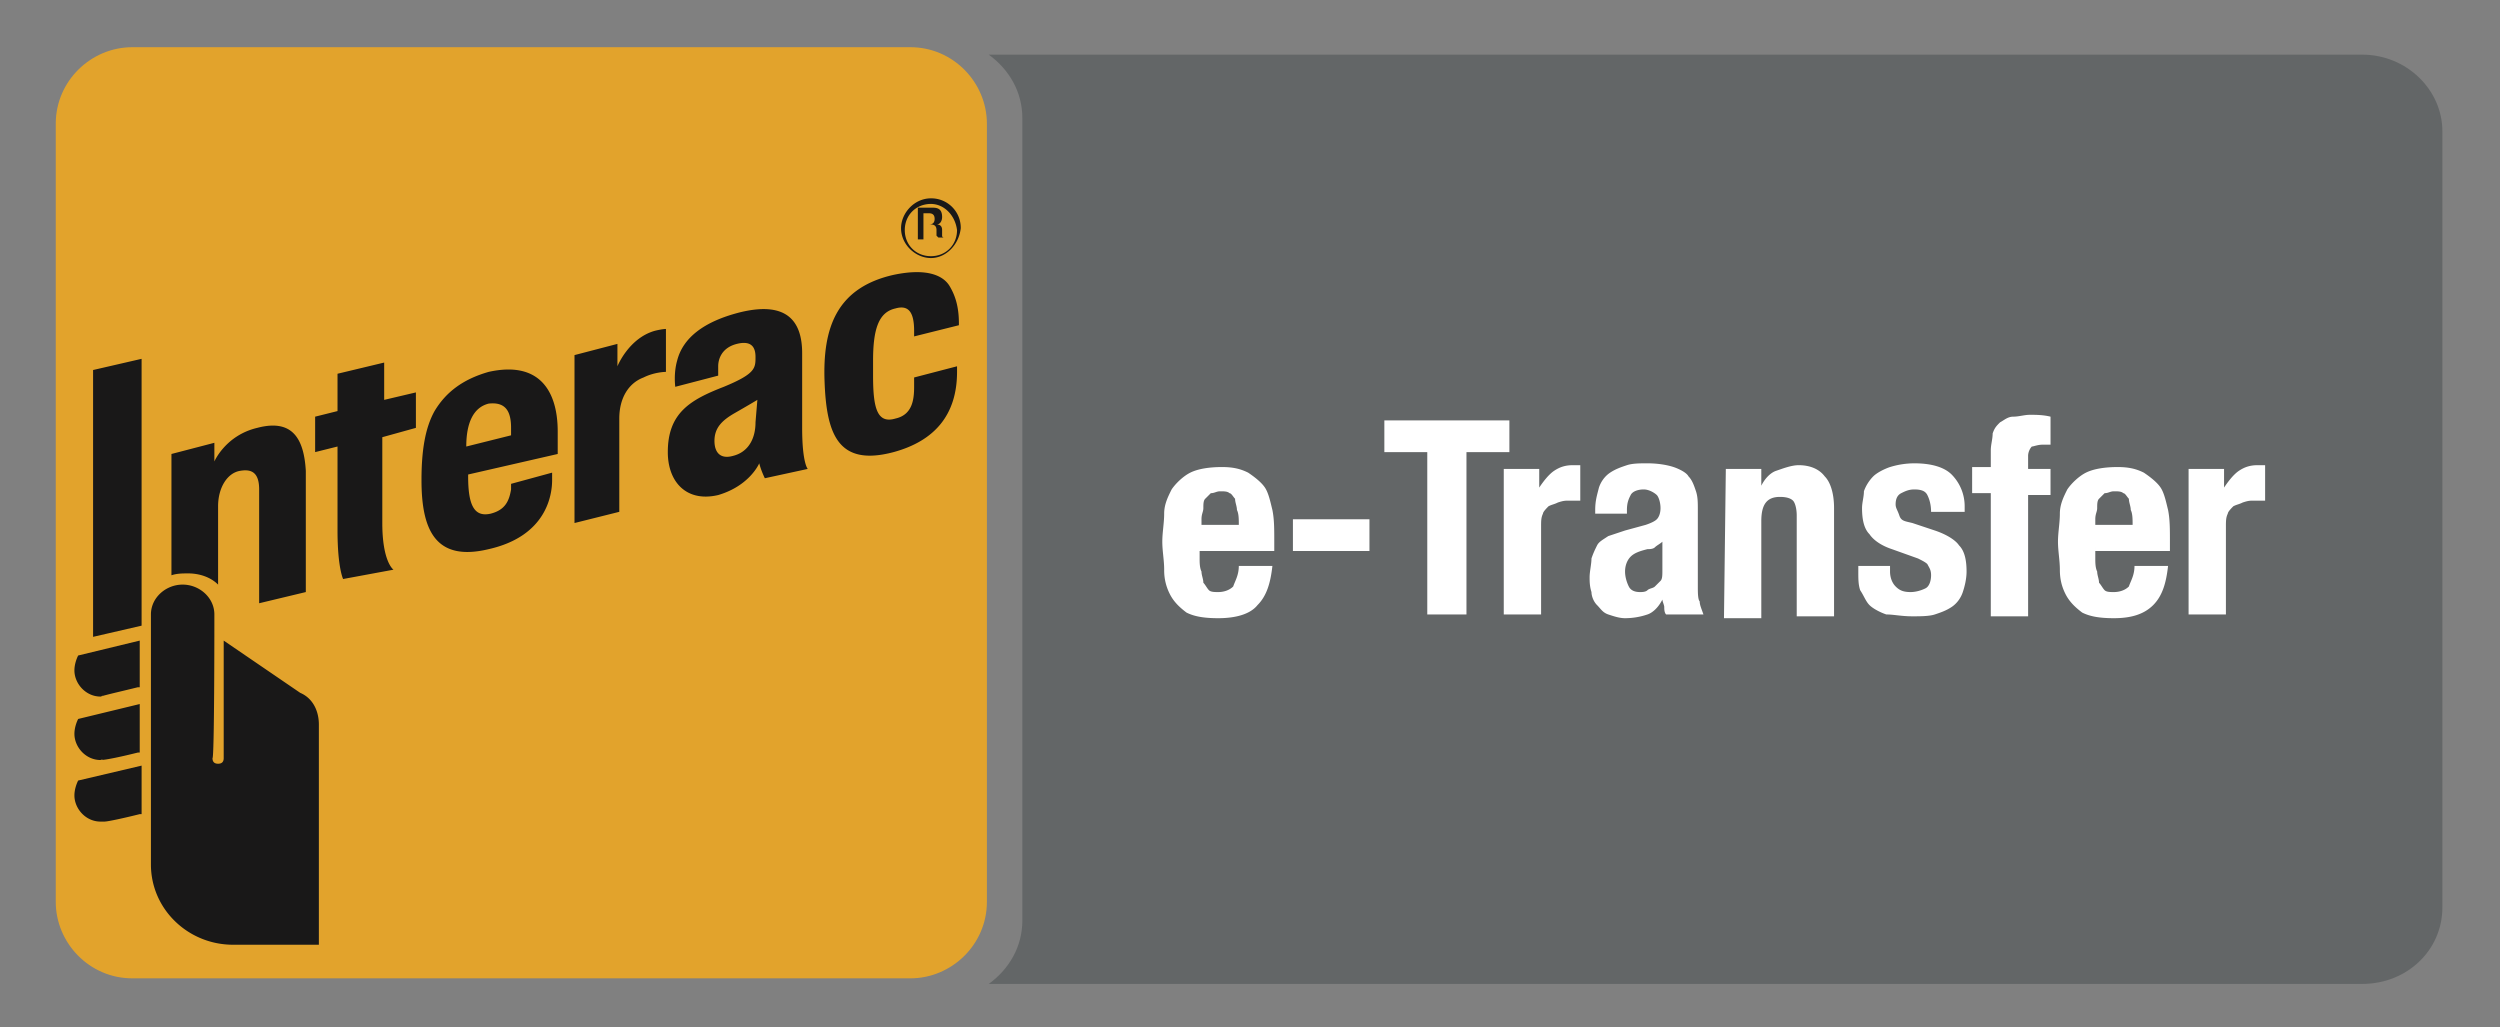
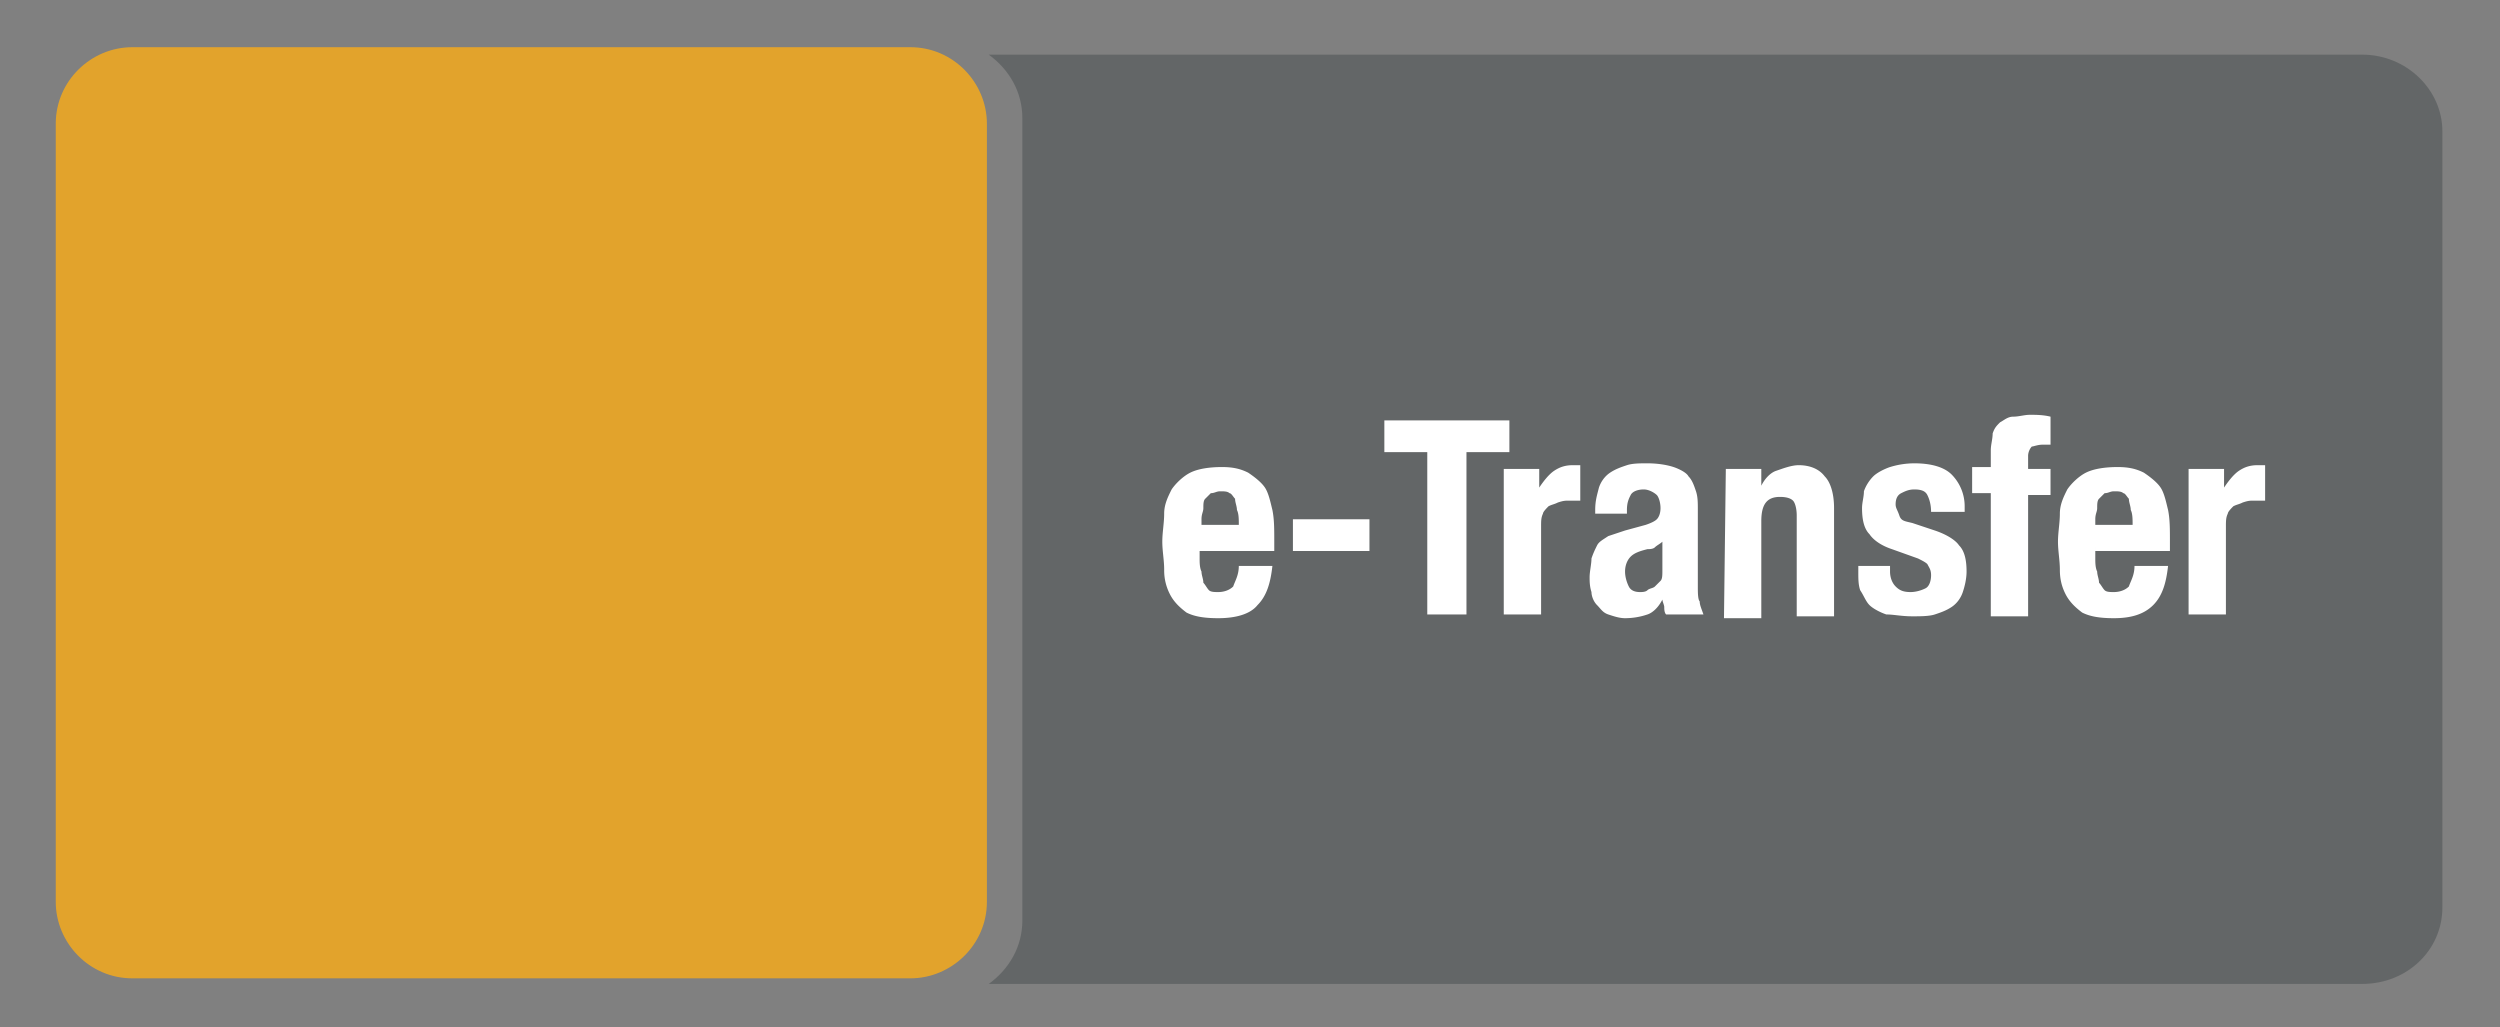
<svg xmlns="http://www.w3.org/2000/svg" width="219" height="90">
  <rect width="100%" height="100%" fill="#808080" stroke="none" />
  <g fill="none" fill-rule="evenodd">
    <path d="M86.615 86.192c1.798-1.308 2.943-3.27 2.943-5.556V10.347c0-2.29-1.145-4.251-2.943-5.56h120.308c3.923 0 7.029 3.108 7.029 6.703v68c0 3.76-3.106 6.702-7.029 6.702H86.615Z" fill="#636667" />
    <path d="M191.72 41.077h3.107v1.635c.328-.49.817-1.145 1.307-1.472.49-.327.981-.49 1.635-.49h.655v3.106h-.982c-.327 0-.49 0-.98.163-.328.164-.49.164-.818.327-.164.164-.489.49-.489.654-.165.327-.165.654-.165 1.144v7.683h-3.27v-12.75Zm-8.172 6.865v.981c0 .327 0 .817.165 1.144 0 .327.162.654.162.981.163.164.327.49.49.654.165.163.49.163.817.163.49 0 .983-.163 1.308-.49.164-.49.492-.98.492-1.798h2.94c-.163 1.471-.488 2.615-1.305 3.433-.818.817-1.963 1.144-3.435 1.144-1.307 0-2.125-.164-2.778-.49-.654-.49-1.143-.981-1.472-1.635-.327-.654-.488-1.308-.488-2.125s-.165-1.635-.165-2.452.165-1.635.165-2.452.325-1.471.652-2.125c.327-.49.982-1.144 1.634-1.471.654-.327 1.635-.49 2.78-.49.98 0 1.634.163 2.29.49.488.327 1.142.817 1.469 1.308.327.49.49 1.307.654 1.961.163.817.163 1.635.163 2.779v.817h-6.538v-.327Zm3.269-1.961c0-.49 0-.981-.163-1.308 0-.327-.164-.654-.164-.98-.163-.164-.325-.491-.49-.491-.164-.164-.49-.164-.818-.164-.327 0-.49.164-.817.164l-.49.49c-.162.164-.162.49-.162.818 0 .327-.165.49-.165.98v.49h3.269Zm-12.423-2.78h-1.635v-2.288h1.635v-1.47c0-.491.163-.981.163-1.472.165-.49.327-.654.654-.98.329-.164.654-.491 1.146-.491.489 0 .98-.163 1.47-.163s1.144 0 1.8.163v2.452h-.656c-.49 0-.817.163-.98.163-.164.164-.328.49-.328.818v1.144h1.963v2.288h-1.963V53.99h-3.27V43.202Zm-8.827 6.376v.49c0 .49.165.981.49 1.308.327.327.654.49 1.31.49.488 0 .979-.163 1.306-.327.328-.163.49-.653.49-1.144 0-.49-.162-.654-.327-.98-.163-.164-.49-.327-.817-.49l-2.287-.818c-.982-.327-1.635-.818-1.963-1.308-.489-.49-.654-1.308-.654-2.288 0-.49.165-.981.165-1.472.162-.49.489-.98.817-1.307.326-.327.98-.654 1.47-.818a7.255 7.255 0 0 1 2.125-.326c1.471 0 2.615.326 3.27.98a3.944 3.944 0 0 1 1.143 2.78v.49h-2.942c0-.654-.162-1.145-.327-1.472-.163-.327-.49-.49-1.144-.49-.49 0-.817.163-1.143.327-.328.163-.492.49-.492.98 0 .328.164.491.327.981.165.49.49.49 1.145.654l1.961.654c.98.327 1.798.817 2.125 1.308.49.49.656 1.308.656 2.288 0 .654-.166 1.308-.329 1.798s-.489.981-.98 1.308c-.491.327-.982.49-1.472.654-.489.163-1.306.163-1.961.163-.98 0-1.635-.163-2.289-.163-.49-.164-1.143-.49-1.471-.817-.327-.327-.489-.818-.817-1.308-.164-.49-.164-.98-.164-1.635v-.49h2.779Zm-14.385-8.5h3.108v1.471c.325-.654.817-1.144 1.306-1.308.49-.163 1.308-.49 1.963-.49.98 0 1.796.327 2.287.98.49.491.817 1.472.817 2.78v9.48h-3.27v-8.827c0-.653-.163-1.144-.326-1.307-.163-.164-.49-.327-1.143-.327-1.145 0-1.634.654-1.634 2.125v8.5h-3.27l.162-13.077ZM139.74 45v-.327c0-.817.164-1.308.327-1.961.163-.49.49-.981.98-1.308.491-.327.983-.49 1.472-.654.49-.163 1.146-.163 1.798-.163.982 0 1.8.163 2.288.326.49.164 1.146.49 1.308.818.327.327.49.817.656 1.307.161.49.161.981.161 1.635v6.702c0 .49 0 1.144.164 1.308 0 .327.163.654.327 1.144h-3.27c-.163-.164-.163-.49-.163-.654 0-.163-.163-.49-.163-.654-.326.654-.818 1.144-1.308 1.308a6.097 6.097 0 0 1-1.962.327c-.49 0-.98-.164-1.47-.327-.49-.164-.655-.49-.981-.817-.326-.327-.49-.818-.49-1.145-.164-.49-.164-.98-.164-1.307 0-.49.163-1.145.163-1.635.165-.49.327-.817.49-1.144.164-.327.493-.49.981-.817l1.471-.49 1.799-.491c.49-.164.817-.327.98-.49.165-.164.327-.491.327-.981s-.162-.981-.327-1.145c-.163-.163-.652-.49-1.144-.49-.49 0-.98.163-1.143.49-.165.327-.328.654-.328 1.308V45h-2.779Zm5.885 2.452c-.164.163-.49.327-.654.49-.164.164-.489.164-.654.164-.652.163-1.144.327-1.47.654-.328.327-.492.817-.492 1.307s.164.981.327 1.308c.165.327.49.49.983.49.162 0 .489 0 .652-.163.165-.164.49-.164.654-.327l.49-.49c.164-.164.164-.49.164-.981v-2.452Zm-13.895-6.375h3.106v1.635c.327-.49.818-1.145 1.308-1.472.49-.327.982-.49 1.635-.49h.653v3.106h-.98c-.326 0-.49 0-.981.163-.327.164-.49.164-.817.327-.162.164-.49.49-.49.654-.164.327-.164.654-.164 1.144v7.683h-3.27v-12.75Zm.492-4.25v2.779h-3.76v14.22h-3.433v-14.22h-3.76v-2.78h10.953ZM113.26 48.269h6.704V45.49h-6.704v2.78Zm-8.173-.327v.981c0 .327 0 .817.164 1.144 0 .327.163.654.163.981.164.164.327.49.49.654.164.163.49.163.818.163.49 0 .98-.163 1.308-.49.163-.49.49-.98.49-1.798h2.942c-.163 1.471-.489 2.615-1.307 3.433-.654.817-1.962 1.144-3.433 1.144-1.308 0-2.125-.164-2.779-.49-.654-.49-1.144-.981-1.471-1.635a4.525 4.525 0 0 1-.49-2.125c0-.817-.164-1.635-.164-2.452s.163-1.635.163-2.452.327-1.471.654-2.125c.327-.49.981-1.144 1.635-1.471.654-.327 1.635-.49 2.779-.49.98 0 1.634.163 2.288.49.49.327 1.144.817 1.471 1.308.327.49.49 1.307.654 1.961.164.817.164 1.635.164 2.779v.817h-6.539v-.327Zm3.433-1.961c0-.49 0-.981-.164-1.308 0-.327-.163-.654-.163-.98-.163-.164-.327-.491-.49-.491-.164-.164-.49-.164-.818-.164-.327 0-.49.164-.817.164l-.49.49c-.164.164-.164.49-.164.818 0 .327-.163.49-.163.98v.49h3.269Z" fill="#FFF" />
    <path d="M86.452 79c0 3.76-3.106 6.702-6.702 6.702H11.586c-3.76 0-6.702-3.106-6.702-6.702V10.837c0-3.76 3.106-6.702 6.702-6.702H79.75c3.76 0 6.702 3.106 6.702 6.702V79" fill="#E2A32C" />
-     <path d="M50.327 45.817V31.106l3.76-.981v1.961s.98-2.452 3.268-3.105c.654-.164.981-.164.981-.164v3.76s-.98 0-1.961.49c-1.308.49-2.125 1.798-2.125 3.596v8.173l-3.923.981Zm-20.27 4.904s-.49-.98-.49-4.25v-7.356l-1.961.49V36.5l1.961-.49v-3.27l4.087-.98v3.269l2.779-.654v3.106l-2.943.817v7.52c0 3.432.981 4.086.981 4.086l-4.413.817Zm12.751-15.365c-1.308.327-1.962 1.634-1.962 3.76l3.924-.981v-.654c0-1.471-.49-2.289-1.962-2.125Zm-5.885 6.702c0-2.616.327-4.577 1.145-6.048.98-1.635 2.452-2.78 4.74-3.433 4.413-.98 6.048 1.635 6.048 5.23v1.962l-7.846 1.798v.164c0 2.452.49 3.596 1.961 3.269 1.308-.327 1.635-1.144 1.799-2.125v-.49l3.596-.981v.654c0 1.307-.49 4.904-5.558 6.048-4.74 1.144-5.885-1.798-5.885-6.048Zm35.308-8.664c-.163-4.577.98-8.173 6.048-9.317 3.106-.654 4.414.163 4.904.98.49.818.817 1.798.817 3.27v.163l-3.923.98v-.49c0-1.634-.49-2.288-1.634-1.961-1.472.327-1.962 1.798-1.962 4.577v1.308c0 2.778.327 4.25 1.962 3.76 1.47-.328 1.634-1.635 1.634-2.78v-.817l3.76-.98v.49c0 3.76-1.962 6.048-5.558 7.028-4.904 1.308-5.884-1.634-6.048-6.211Zm-5.885 1.635s-.817.49-1.961 1.144c-1.144.654-1.798 1.307-1.798 2.452 0 .98.49 1.634 1.634 1.307 1.308-.327 1.962-1.47 1.962-2.942l.163-1.961ZM58.5 39.605c0-3.432 1.962-4.576 4.904-5.72 2.779-1.145 2.779-1.635 2.779-2.616 0-.817-.327-1.471-1.635-1.144-1.307.327-1.634 1.307-1.634 1.961v.818l-3.76.98s-.163-1.144.163-2.288c.49-1.962 2.289-3.433 5.558-4.25 4.087-.98 5.394.817 5.394 3.596v6.538c0 3.106.49 3.597.49 3.597L67 41.894s-.327-.654-.49-1.308c0 0-.818 1.962-3.596 2.78-2.78.653-4.414-1.145-4.414-3.76ZM8.808 61.02c-1.308 0-2.289-1.145-2.289-2.289 0-.49.164-.98.327-1.308l5.394-1.307v4.086h-.163c-1.308.327-2.78.654-3.27.818.327-.164.164 0 0 0Zm0 5.557c-1.308 0-2.289-1.144-2.289-2.288 0-.49.164-.981.327-1.308l5.394-1.308v4.25h-.163c-1.308.327-2.78.654-3.27.654.327-.163.164 0 0 0Zm0 5.395c-1.308 0-2.289-1.144-2.289-2.289 0-.49.164-.98.327-1.307l5.558-1.308v4.25h-.164c-1.307.327-2.779.654-3.106.654h-.326Zm-.654-16.184V32.413l4.25-.98v23.375l-4.25.98Zm10.625-1.961c0 1.47 0 12.586-.164 12.586 0 .327.164.49.49.49.328 0 .491-.163.491-.49V56.115l6.702 4.577c1.144.49 1.635 1.635 1.635 2.779V82.759h-7.52c-3.923 0-7.192-3.105-7.192-7.029V53.827c0-1.472 1.308-2.616 2.779-2.616 1.471 0 2.779 1.144 2.779 2.616Zm3.76-16.347c3.105-.817 4.086.981 4.25 3.76v10.625l-4.087.98v-9.97c0-1.471-.654-1.798-1.635-1.635-1.144.164-1.962 1.471-1.962 3.106v6.865c-.653-.654-1.634-.98-2.615-.98-.49 0-.98 0-1.471.163V39.769l3.76-.98v1.634s.98-2.289 3.76-2.943Zm59.009-19.615c-1.308 0-2.289.98-2.289 2.289 0 1.307.981 2.288 2.289 2.288 1.308 0 2.288-.98 2.288-2.288-.163-1.308-1.144-2.289-2.288-2.289Zm0 4.74c-1.308 0-2.615-1.144-2.615-2.615 0-1.308 1.144-2.615 2.615-2.615a2.582 2.582 0 0 1 2.615 2.615c-.163 1.471-1.307 2.615-2.615 2.615Zm-.164-2.942c.327 0 .49-.163.49-.49 0-.327-.163-.49-.49-.49h-.49v.98h.49Zm-.817-1.47h1.144c.49 0 .818.163.818.816 0 .327-.164.654-.49.654.326 0 .49.164.49.49v.491c0 .164.163.164.163.164h-.49l-.164-.164v-.49c0-.327-.163-.49-.49-.49h-.654v1.307h-.49v-2.779h.163Z" fill="#191818" />
  </g>
</svg>